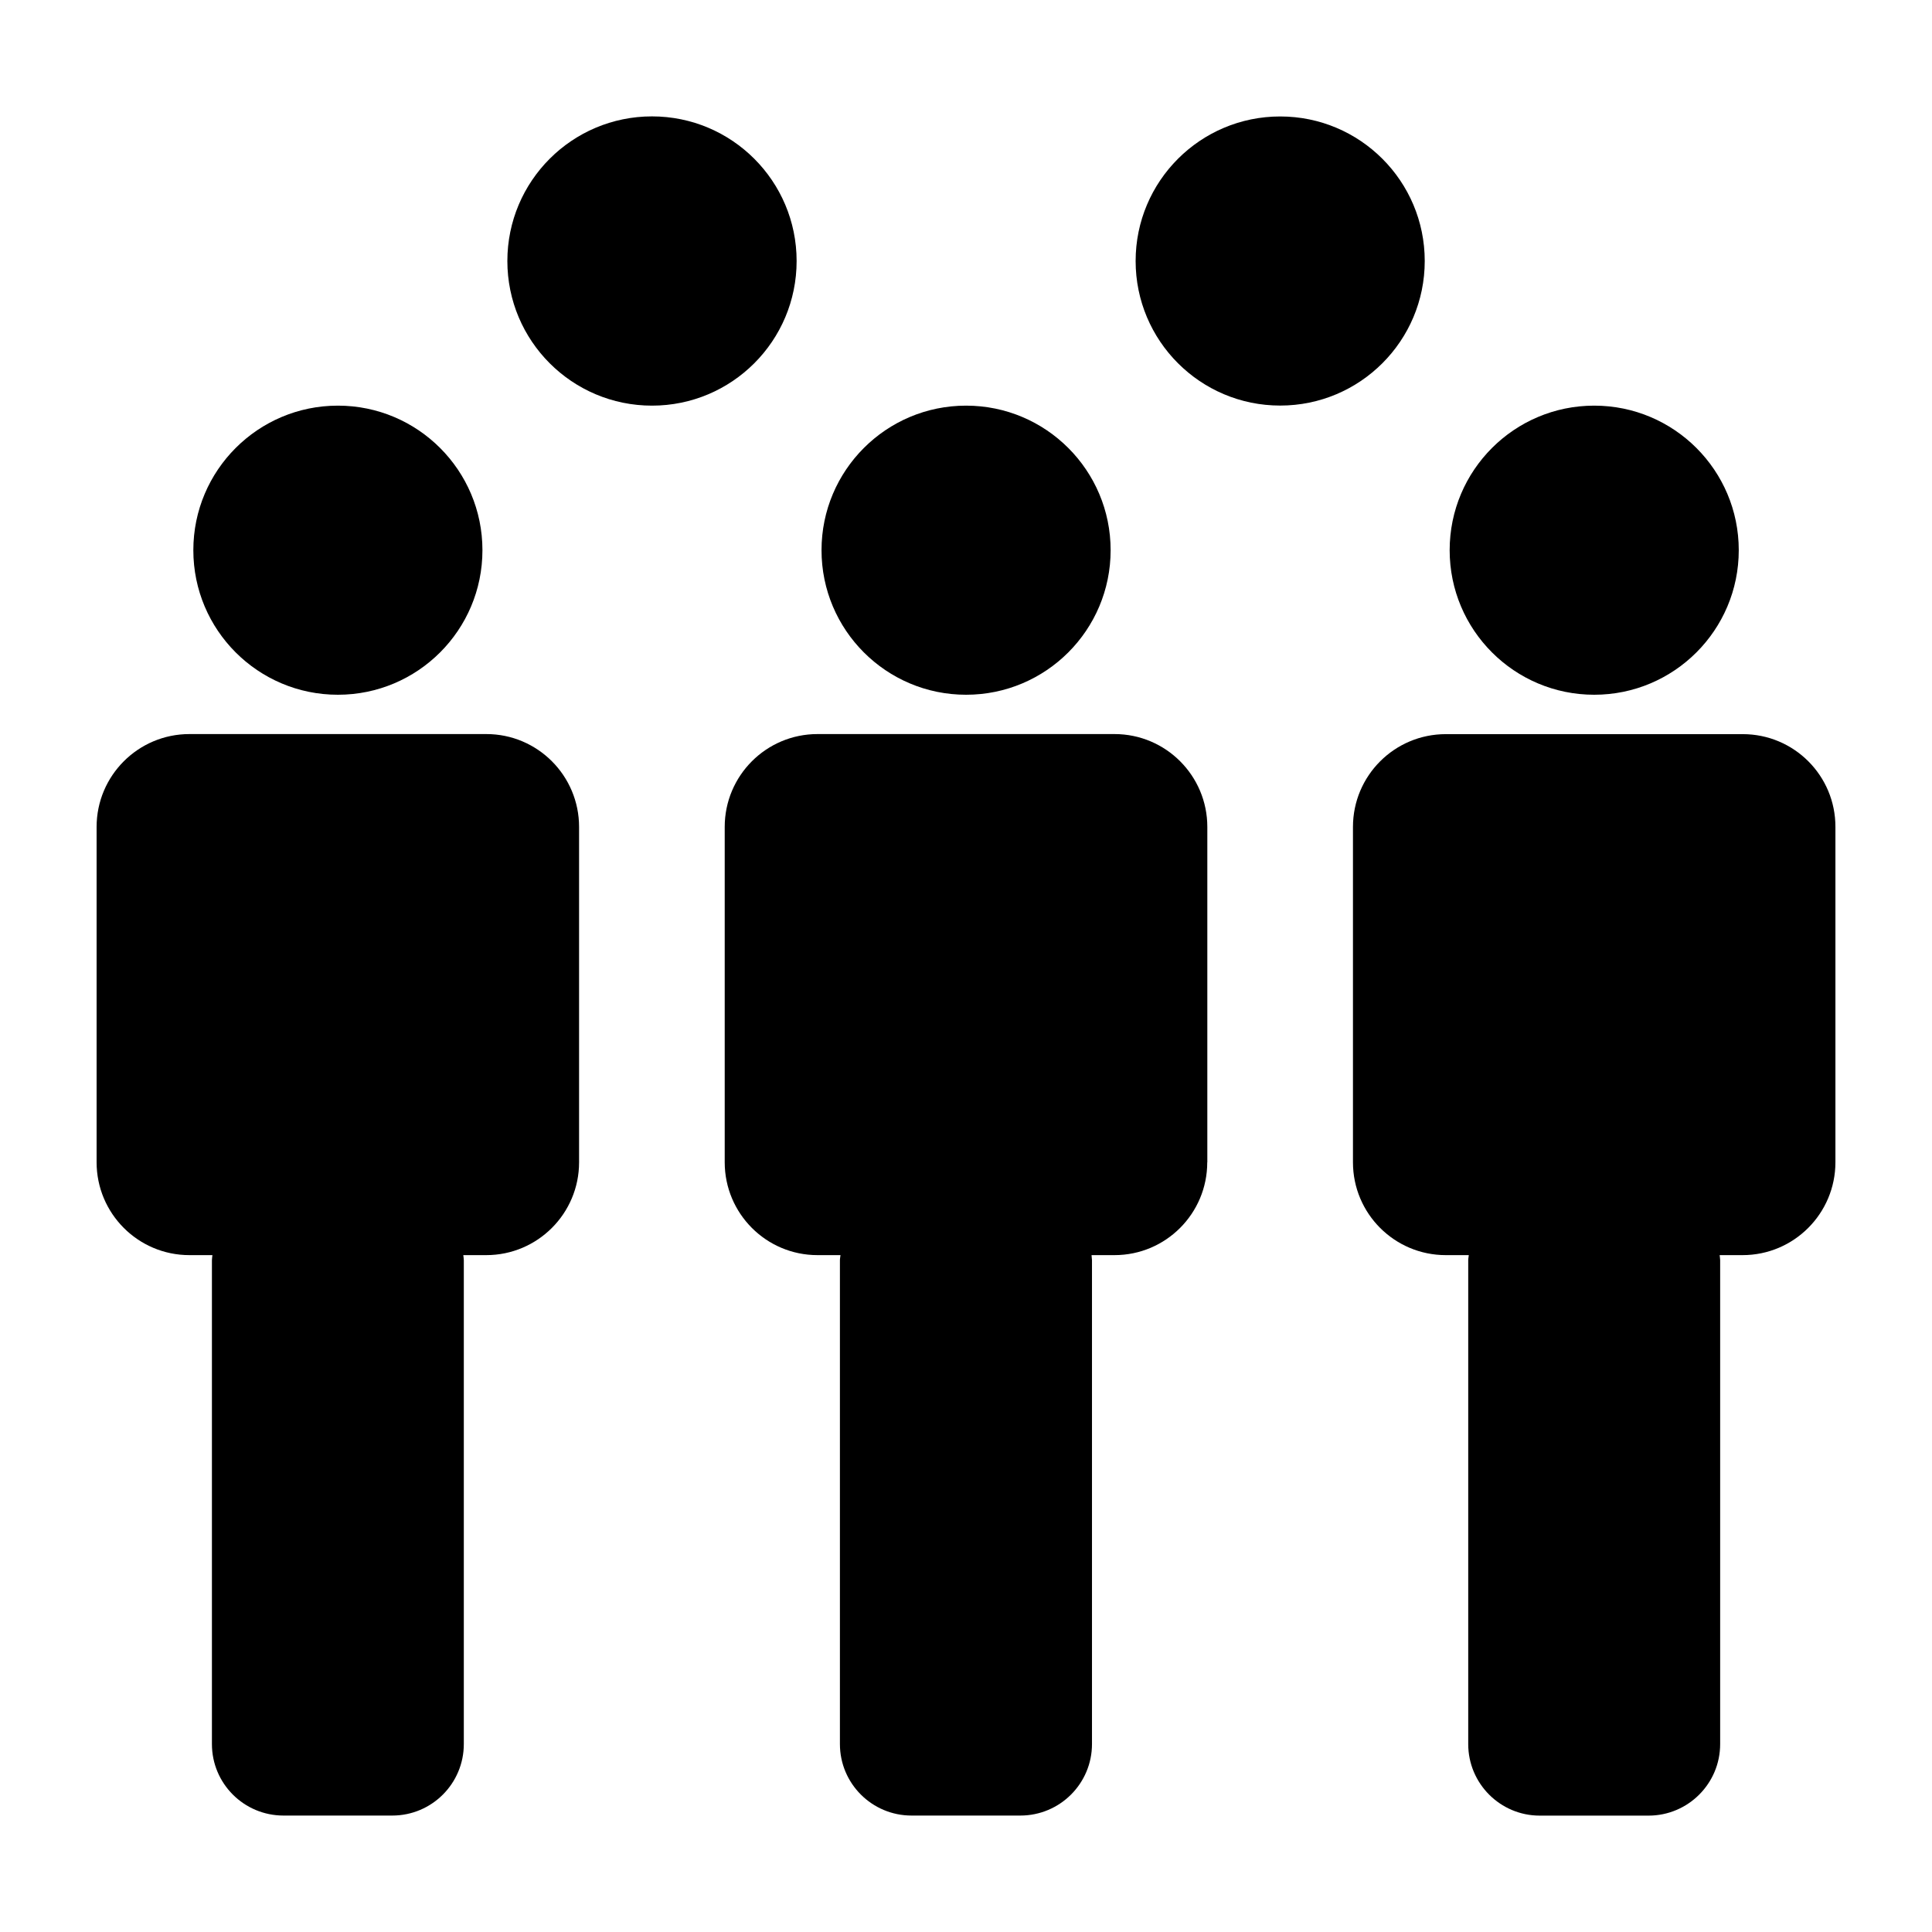
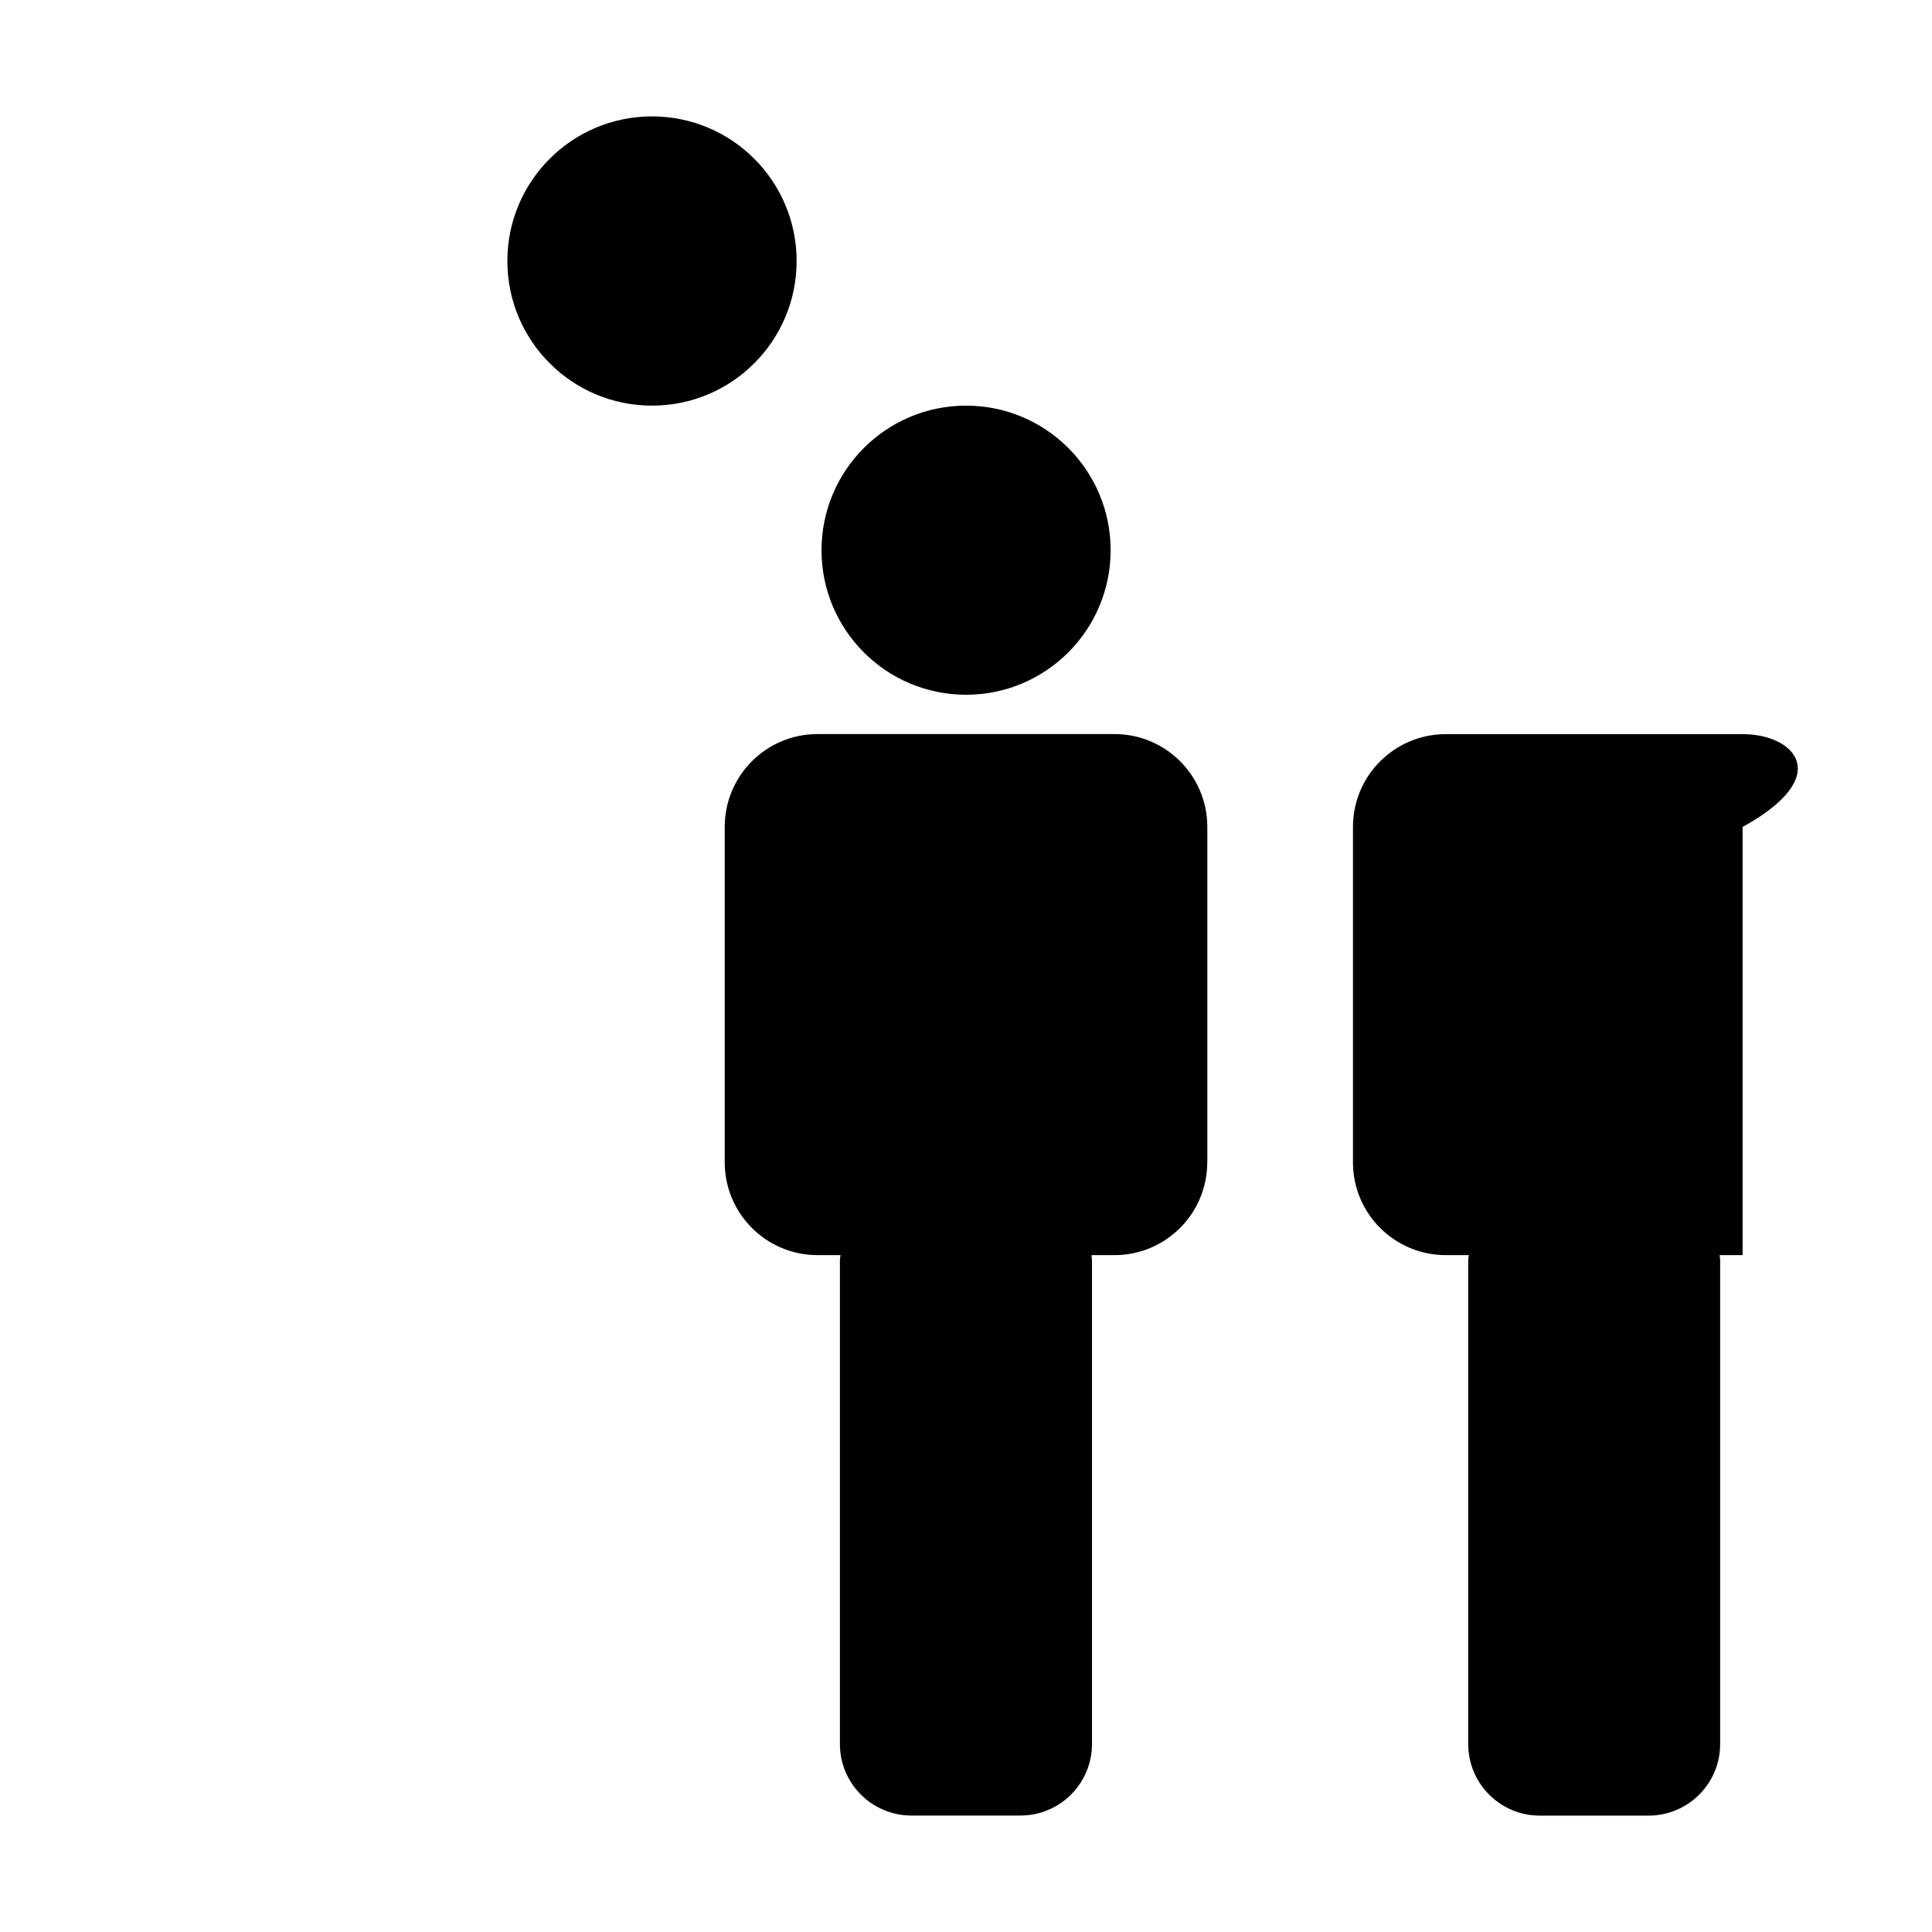
<svg xmlns="http://www.w3.org/2000/svg" version="1.1" x="0px" y="0px" viewBox="0 0 100 100" enable-background="new 0 0 100 100" xml:space="preserve">
-   <circle fill="#000000" cx="17.489" cy="28.478" r="7.482" />
-   <path fill="#000000" d="M24.007,90.271V65.228c0-0.091-0.02-0.176-0.027-0.263h1.189c2.651,0,4.804-2.152,4.804-4.804l0,0V42.803  c0-2.654-2.149-4.808-4.801-4.808H9.805C7.15,37.996,5,40.149,5,42.803v17.354c0,2.655,2.15,4.808,4.803,4.808h1.192  c-0.008,0.087-0.026,0.172-0.026,0.261v25.045c0,2.047,1.658,3.702,3.705,3.702h5.628C22.353,93.973,24.007,92.313,24.007,90.271z" />
  <circle fill="#000000" cx="50.004" cy="28.478" r="7.482" />
  <path fill="#000000" d="M56.521,90.271V65.228c0-0.091-0.023-0.176-0.023-0.263h1.188c2.654,0,4.801-2.152,4.801-4.804h0.004V42.803  c0-2.654-2.15-4.808-4.805-4.808H42.315c-2.655,0-4.804,2.153-4.804,4.808v17.354c0,2.655,2.149,4.808,4.801,4.808h1.192  c-0.007,0.087-0.03,0.172-0.03,0.261v25.045c0,2.047,1.662,3.702,3.708,3.702h5.629C54.863,93.973,56.521,92.313,56.521,90.271z" />
-   <circle fill="#000000" cx="82.516" cy="28.478" r="7.482" />
-   <path fill="#000000" d="M90.206,37.999H74.834c-2.654,0-4.805,2.15-4.805,4.804v17.358c0,2.653,2.15,4.804,4.805,4.804h1.19  c-0.006,0.087-0.029,0.172-0.029,0.263v25.045c0,2.045,1.659,3.703,3.7,3.703h5.633c2.045,0,3.707-1.658,3.707-3.703V65.226  c0-0.093-0.02-0.177-0.026-0.261h1.188c2.65,0,4.804-2.152,4.804-4.808l0,0V42.803C95.007,40.149,92.857,37.999,90.206,37.999z" />
+   <path fill="#000000" d="M90.206,37.999H74.834c-2.654,0-4.805,2.15-4.805,4.804v17.358c0,2.653,2.15,4.804,4.805,4.804h1.19  c-0.006,0.087-0.029,0.172-0.029,0.263v25.045c0,2.045,1.659,3.703,3.7,3.703h5.633c2.045,0,3.707-1.658,3.707-3.703V65.226  c0-0.093-0.02-0.177-0.026-0.261h1.188l0,0V42.803C95.007,40.149,92.857,37.999,90.206,37.999z" />
  <circle fill="#000000" cx="33.747" cy="13.51" r="7.486" />
-   <circle fill="#000000" cx="66.262" cy="13.51" r="7.482" />
</svg>